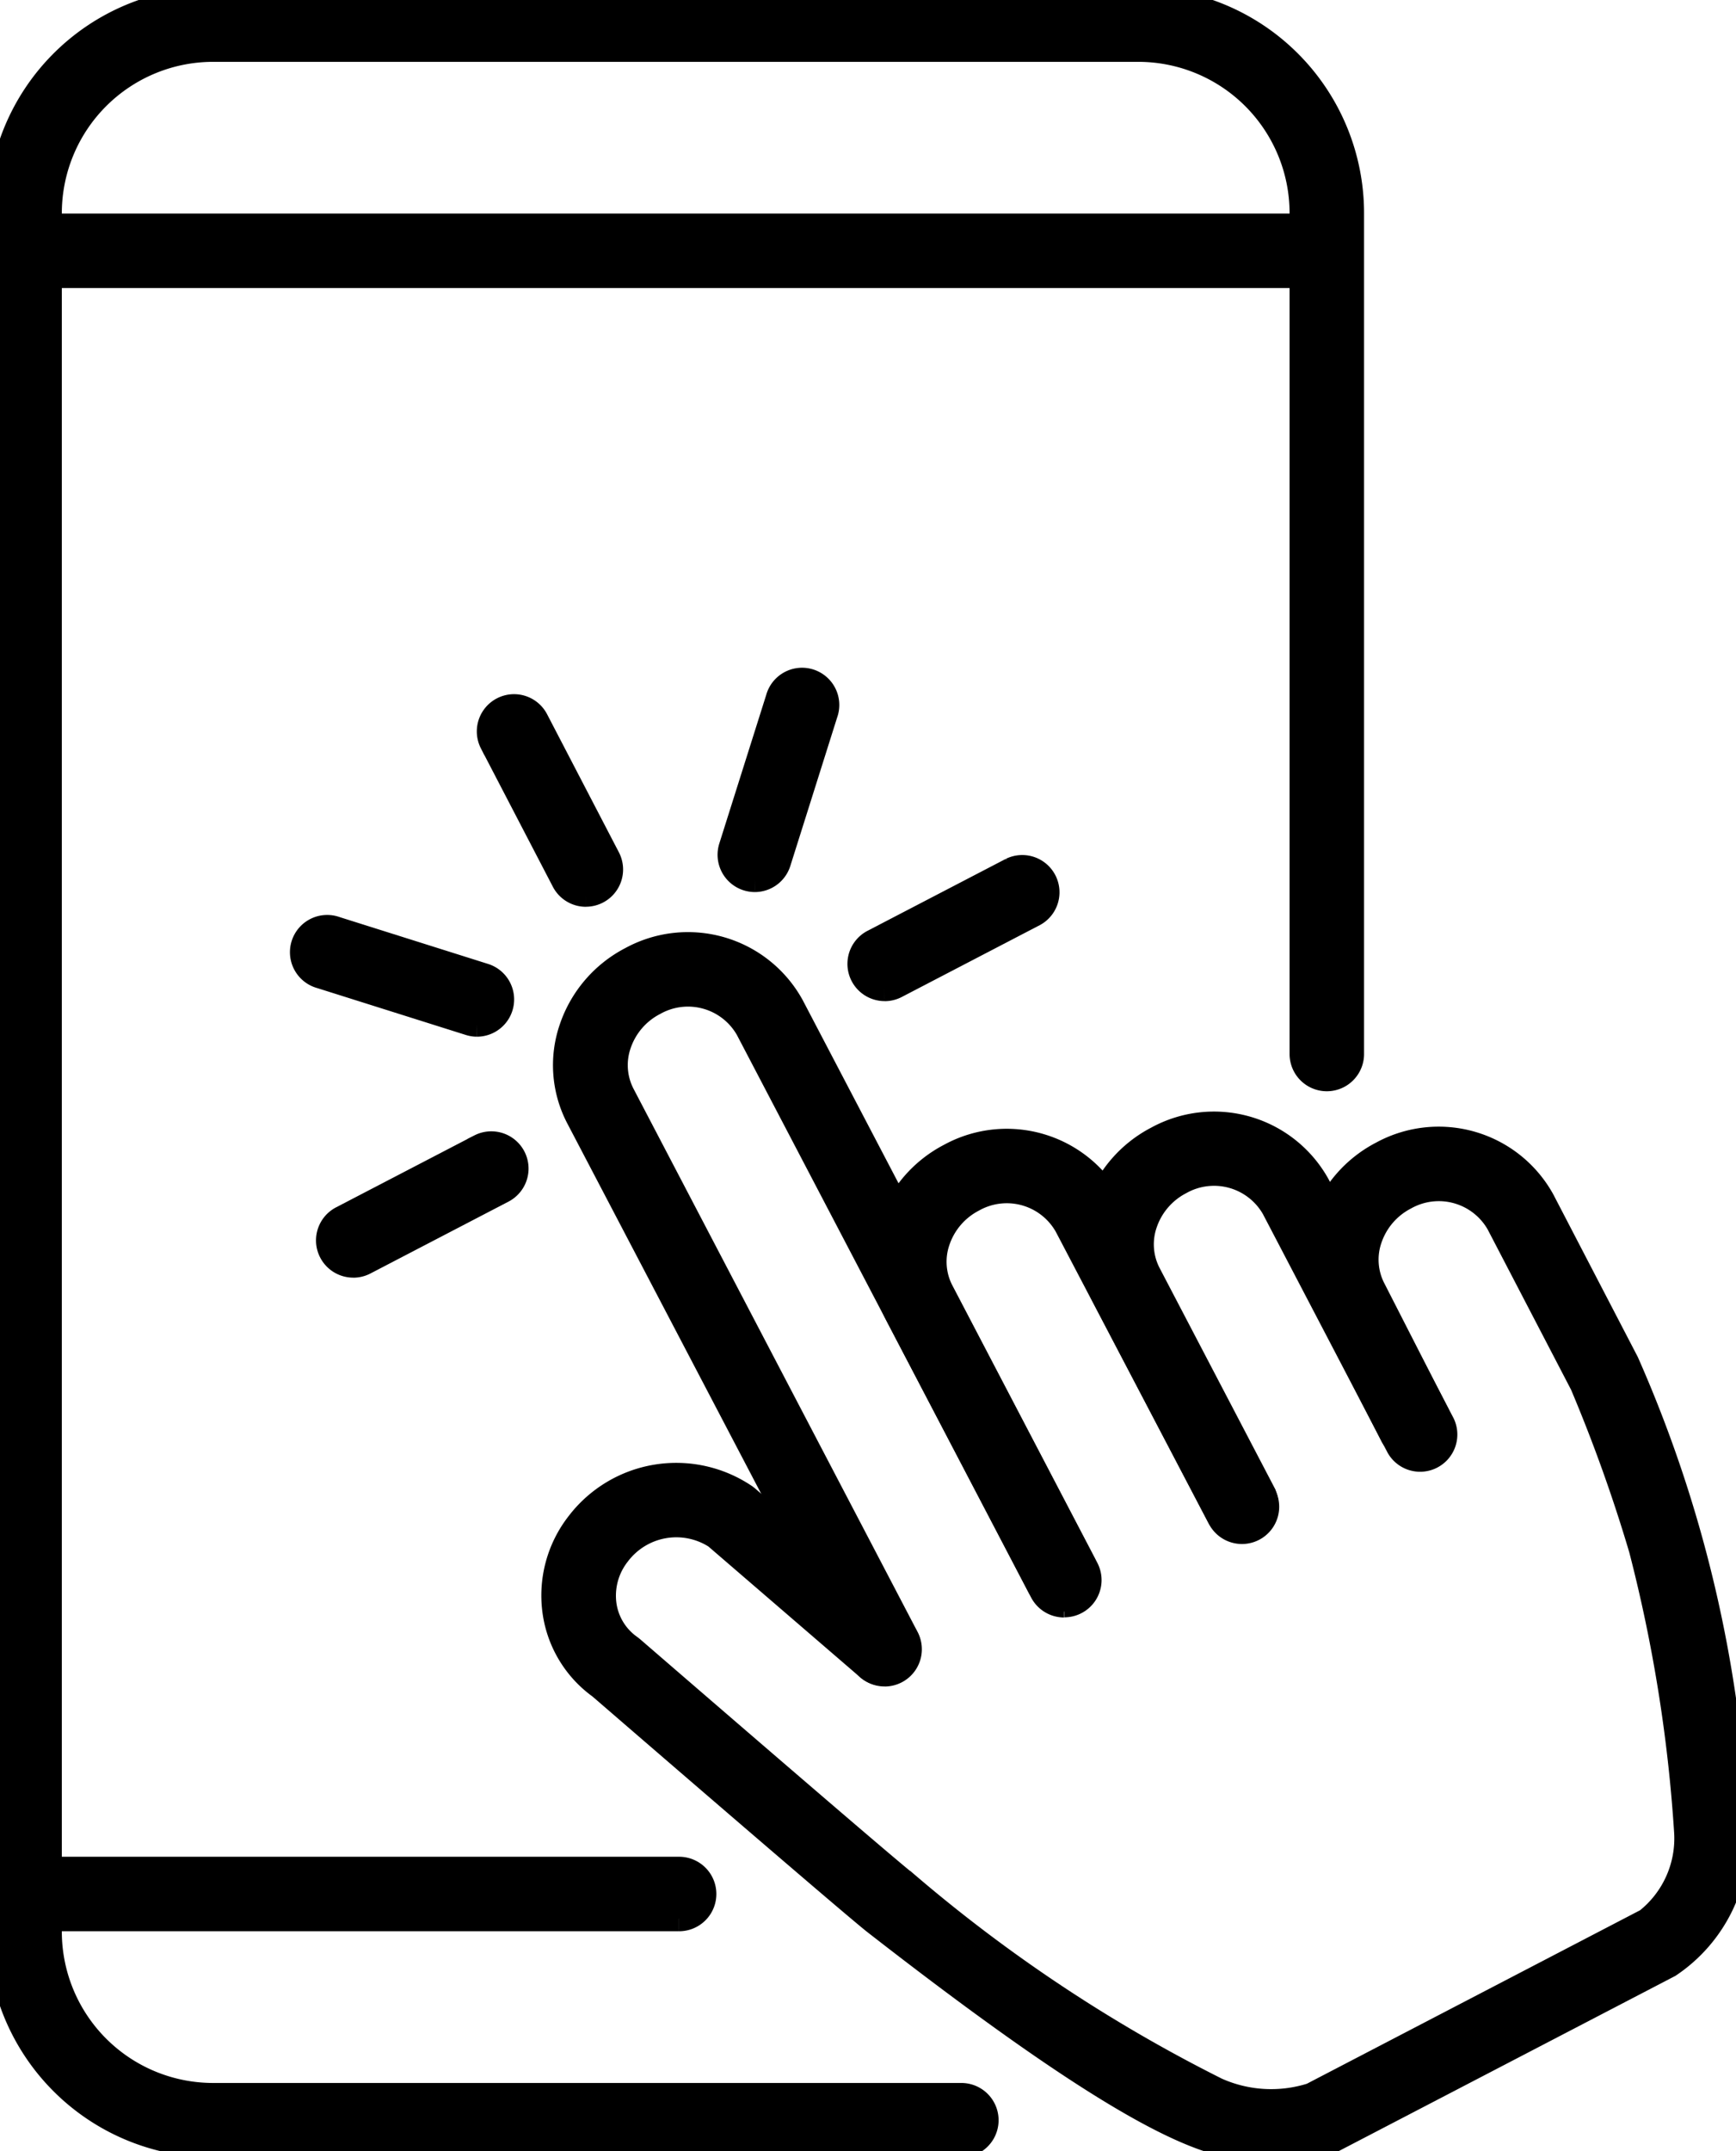
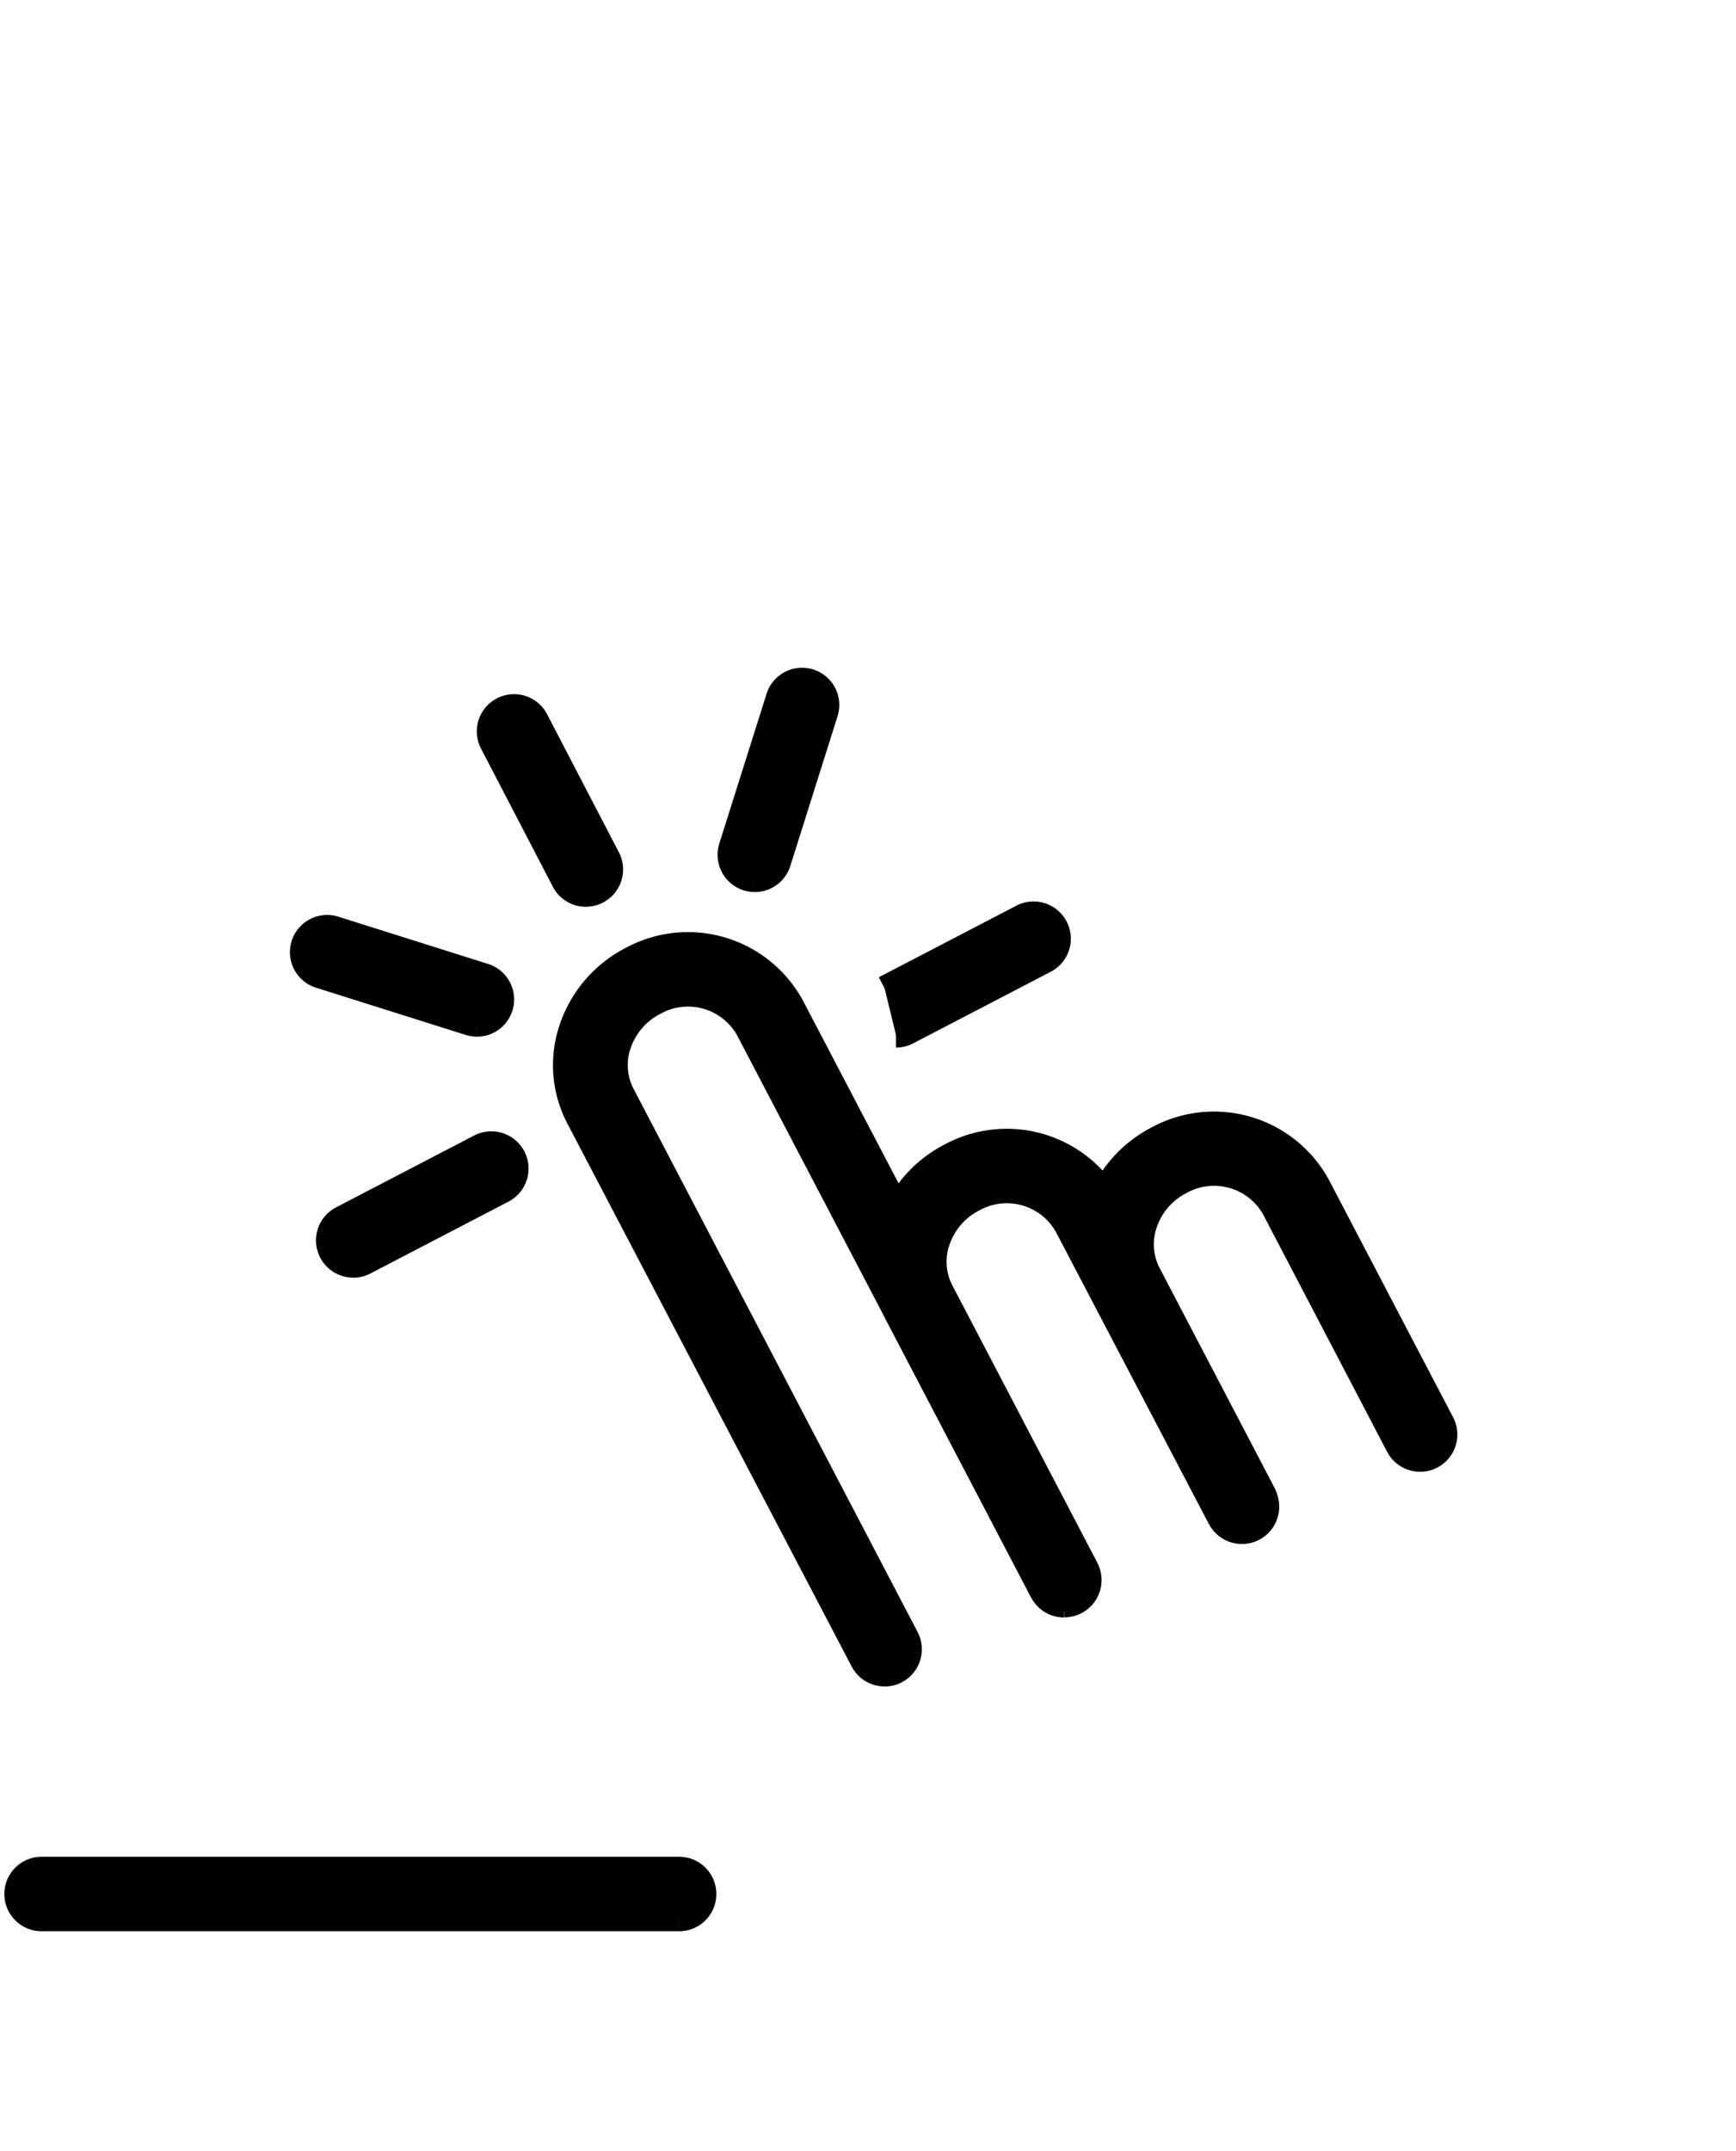
<svg xmlns="http://www.w3.org/2000/svg" id="Group_73555" data-name="Group 73555" width="34.31" height="42.507" viewBox="0 0 34.31 42.507">
  <defs>
    <clipPath id="clip-path">
      <rect id="Rectangle_146415" data-name="Rectangle 146415" width="34.31" height="42.507" stroke="#000" stroke-width="0.5" />
    </clipPath>
  </defs>
  <g id="Group_73542" data-name="Group 73542" clip-path="url(#clip-path)">
-     <path id="Path_71244" data-name="Path 71244" d="M19,42.38H4.209A4.214,4.214,0,0,1,0,38.171V4.209A4.214,4.214,0,0,1,4.209,0H22.5a4.214,4.214,0,0,1,4.209,4.209V20.827a.486.486,0,1,1-.972,0V4.209A3.241,3.241,0,0,0,22.5.972H4.209A3.241,3.241,0,0,0,.972,4.209V38.171a3.241,3.241,0,0,0,3.238,3.238H19a.486.486,0,1,1,0,.972" stroke="#000" stroke-width="0.5" />
-     <path id="Path_71245" data-name="Path 71245" d="M27.278,23.974H2.217a.486.486,0,0,1,0-.972H27.278a.486.486,0,1,1,0,.972" transform="translate(-1.395 -18.532)" stroke="#000" stroke-width="0.5" />
    <path id="Path_71246" data-name="Path 71246" d="M14.816,191.074H2.217a.486.486,0,0,1,0-.972h12.6a.486.486,0,0,1,0,.972" transform="translate(-1.395 -153.163)" stroke="#000" stroke-width="0.5" />
    <path id="Path_71247" data-name="Path 71247" d="M113.994,122.346a.486.486,0,0,1-.431-.261l-2.264-4.329a2.23,2.23,0,0,1-.13-1.766,2.409,2.409,0,0,1,1.174-1.361,2.336,2.336,0,0,1,3.166.924l2.45,4.683a.486.486,0,1,1-.861.45L114.649,116a1.364,1.364,0,0,0-1.855-.514,1.443,1.443,0,0,0-.7.813,1.266,1.266,0,0,0,.071,1l2.264,4.33a.486.486,0,0,1-.43.711" transform="translate(-89.469 -92.129)" stroke="#000" stroke-width="0.5" />
-     <path id="Path_71248" data-name="Path 71248" d="M70.642,135.886a4.608,4.608,0,0,1-1.545-.3c-1.292-.489-3.326-1.831-6.4-4.224-.508-.4-5.065-4.338-5.433-4.656a2.2,2.2,0,0,1-.892-1.461,2.3,2.3,0,0,1,.461-1.754,2.426,2.426,0,0,1,3.29-.539l.037.029L63.2,125.6a.486.486,0,0,1-.634.736l-3.018-2.6a1.448,1.448,0,0,0-1.941.348,1.335,1.335,0,0,0-.272,1.017,1.234,1.234,0,0,0,.513.828l.037.029c1.7,1.469,5.012,4.328,5.411,4.64a30.236,30.236,0,0,0,6.146,4.082,2.647,2.647,0,0,0,1.879.106l6.629-3.451a2.077,2.077,0,0,0,.784-1.77,29.857,29.857,0,0,0-.895-5.581,31.034,31.034,0,0,0-1.164-3.25l-1.656-3.182a1.364,1.364,0,0,0-1.854-.513,1.441,1.441,0,0,0-.7.813,1.266,1.266,0,0,0,.071,1l1.24,2.427a.486.486,0,1,1-.865.442L71.667,119.3a2.225,2.225,0,0,1-.128-1.762,2.41,2.41,0,0,1,1.174-1.361,2.336,2.336,0,0,1,3.166.925l1.663,3.2a25.581,25.581,0,0,1,2.158,9.191,2.988,2.988,0,0,1-1.317,2.713l-6.629,3.45a2.564,2.564,0,0,1-1.112.231" transform="translate(-45.398 -93.379)" stroke="#000" stroke-width="0.5" />
    <path id="Path_71249" data-name="Path 71249" d="M63.84,110.51a.486.486,0,0,1-.431-.261l-5.62-10.731a2.231,2.231,0,0,1-.13-1.767,2.409,2.409,0,0,1,1.174-1.361A2.336,2.336,0,0,1,62,97.316l5.753,10.993a.486.486,0,1,1-.861.45L61.139,97.766a1.364,1.364,0,0,0-1.855-.514,1.439,1.439,0,0,0-.7.813,1.266,1.266,0,0,0,.071,1L64.27,109.8a.486.486,0,0,1-.43.711" transform="translate(-46.356 -77.436)" stroke="#000" stroke-width="0.5" />
    <path id="Path_71250" data-name="Path 71250" d="M93.514,125.25a.486.486,0,0,1-.431-.261l-2.866-5.483a2.228,2.228,0,0,1-.13-1.766,2.41,2.41,0,0,1,1.174-1.361,2.336,2.336,0,0,1,3.166.925l3.022,5.764a.486.486,0,1,1-.86.451l-3.022-5.764a1.364,1.364,0,0,0-1.855-.515,1.443,1.443,0,0,0-.7.813,1.266,1.266,0,0,0,.071,1l2.866,5.483a.486.486,0,0,1-.43.711" transform="translate(-72.483 -93.539)" stroke="#000" stroke-width="0.5" />
    <path id="Path_71251" data-name="Path 71251" d="M51.675,75.564a.486.486,0,0,1-.431-.262l-1.422-2.734a.486.486,0,0,1,.862-.449l1.422,2.734a.486.486,0,0,1-.431.71" transform="translate(-40.096 -57.896)" stroke="#000" stroke-width="0.5" />
    <path id="Path_71252" data-name="Path 71252" d="M34.3,96.264a.485.485,0,0,1-.146-.023l-2.939-.927a.486.486,0,1,1,.292-.926l2.939.927a.486.486,0,0,1-.146.949" transform="translate(-24.873 -76.029)" stroke="#000" stroke-width="0.5" />
    <path id="Path_71253" data-name="Path 71253" d="M33.914,118.714a.486.486,0,0,1-.225-.917l2.734-1.422a.486.486,0,0,1,.449.862l-2.734,1.423a.486.486,0,0,1-.224.055" transform="translate(-26.932 -93.718)" stroke="#000" stroke-width="0.5" />
    <path id="Path_71254" data-name="Path 71254" d="M74.755,73.214a.487.487,0,0,1-.464-.632l.928-2.939a.486.486,0,1,1,.926.292l-.927,2.939a.487.487,0,0,1-.463.34" transform="translate(-59.837 -55.837)" stroke="#000" stroke-width="0.5" />
-     <path id="Path_71255" data-name="Path 71255" d="M87.964,90.592a.486.486,0,0,1-.224-.917l2.734-1.422a.486.486,0,0,1,.448.862l-2.734,1.423a.486.486,0,0,1-.224.055" transform="translate(-70.48 -71.06)" stroke="#000" stroke-width="0.5" />
+     <path id="Path_71255" data-name="Path 71255" d="M87.964,90.592l2.734-1.422a.486.486,0,0,1,.448.862l-2.734,1.423a.486.486,0,0,1-.224.055" transform="translate(-70.48 -71.06)" stroke="#000" stroke-width="0.5" />
  </g>
</svg>